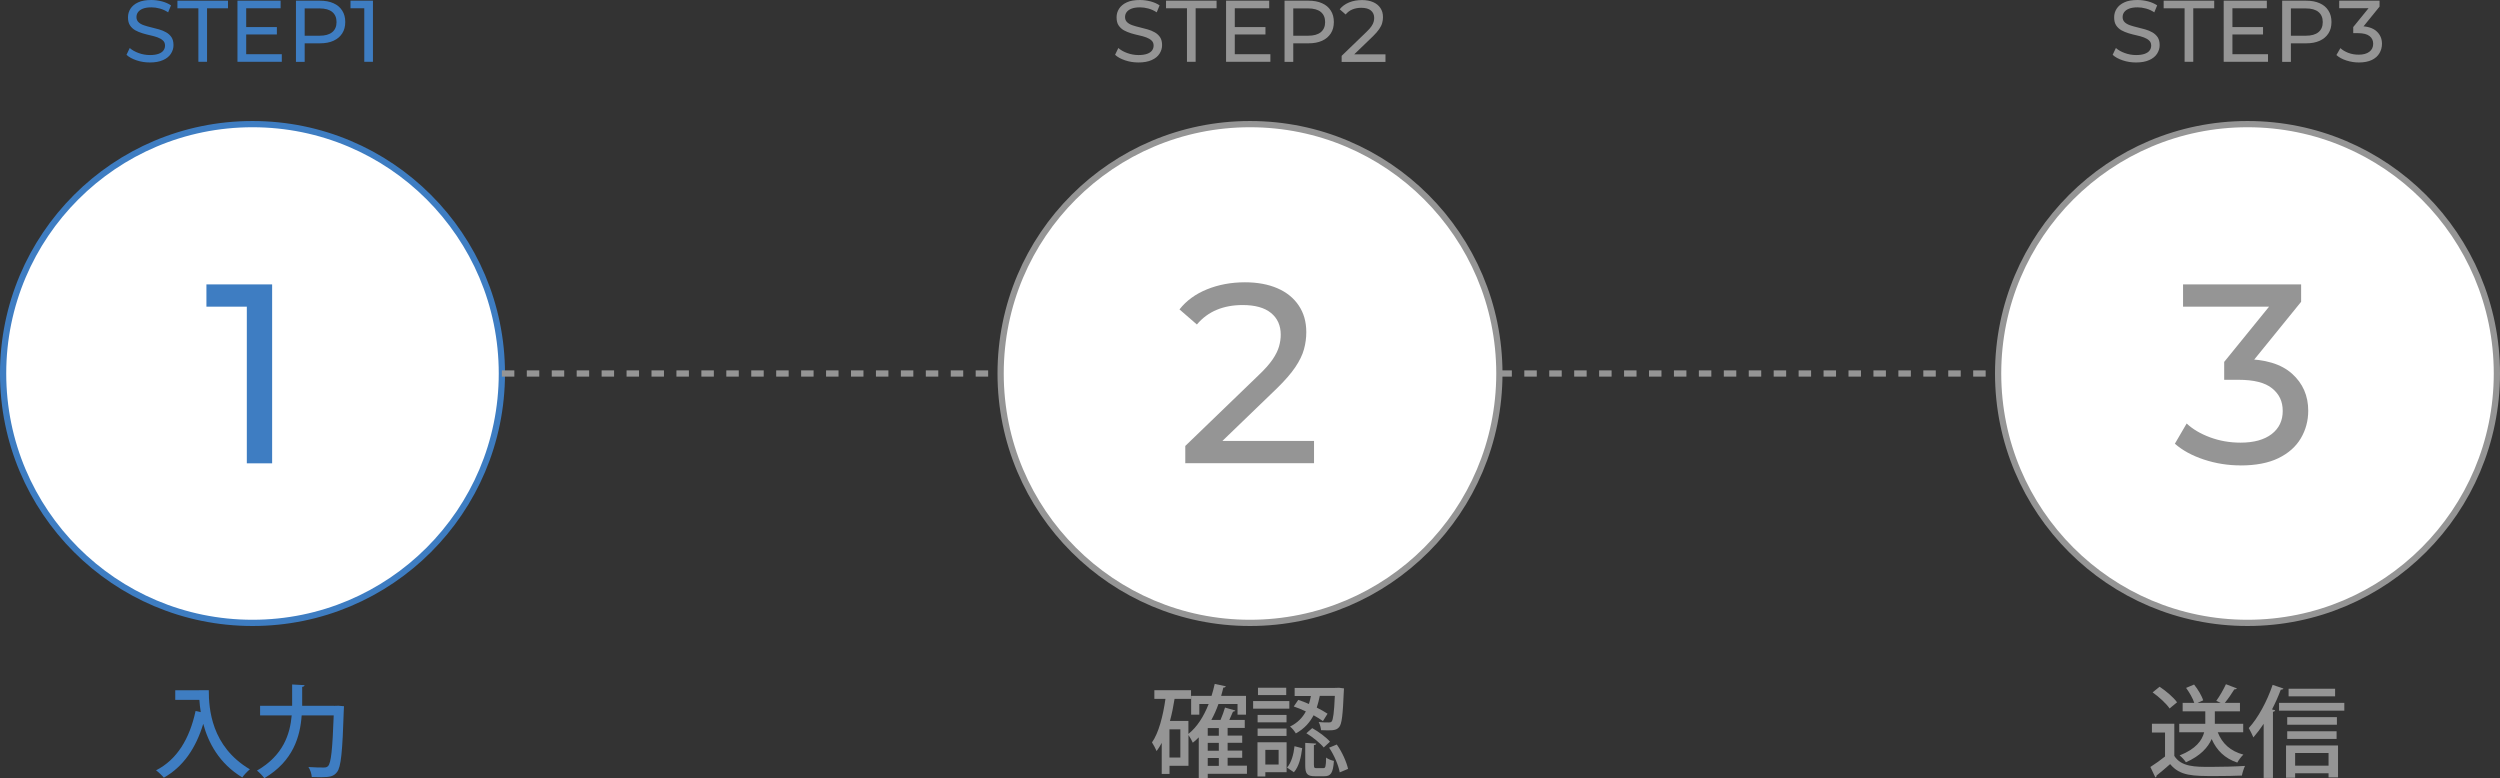
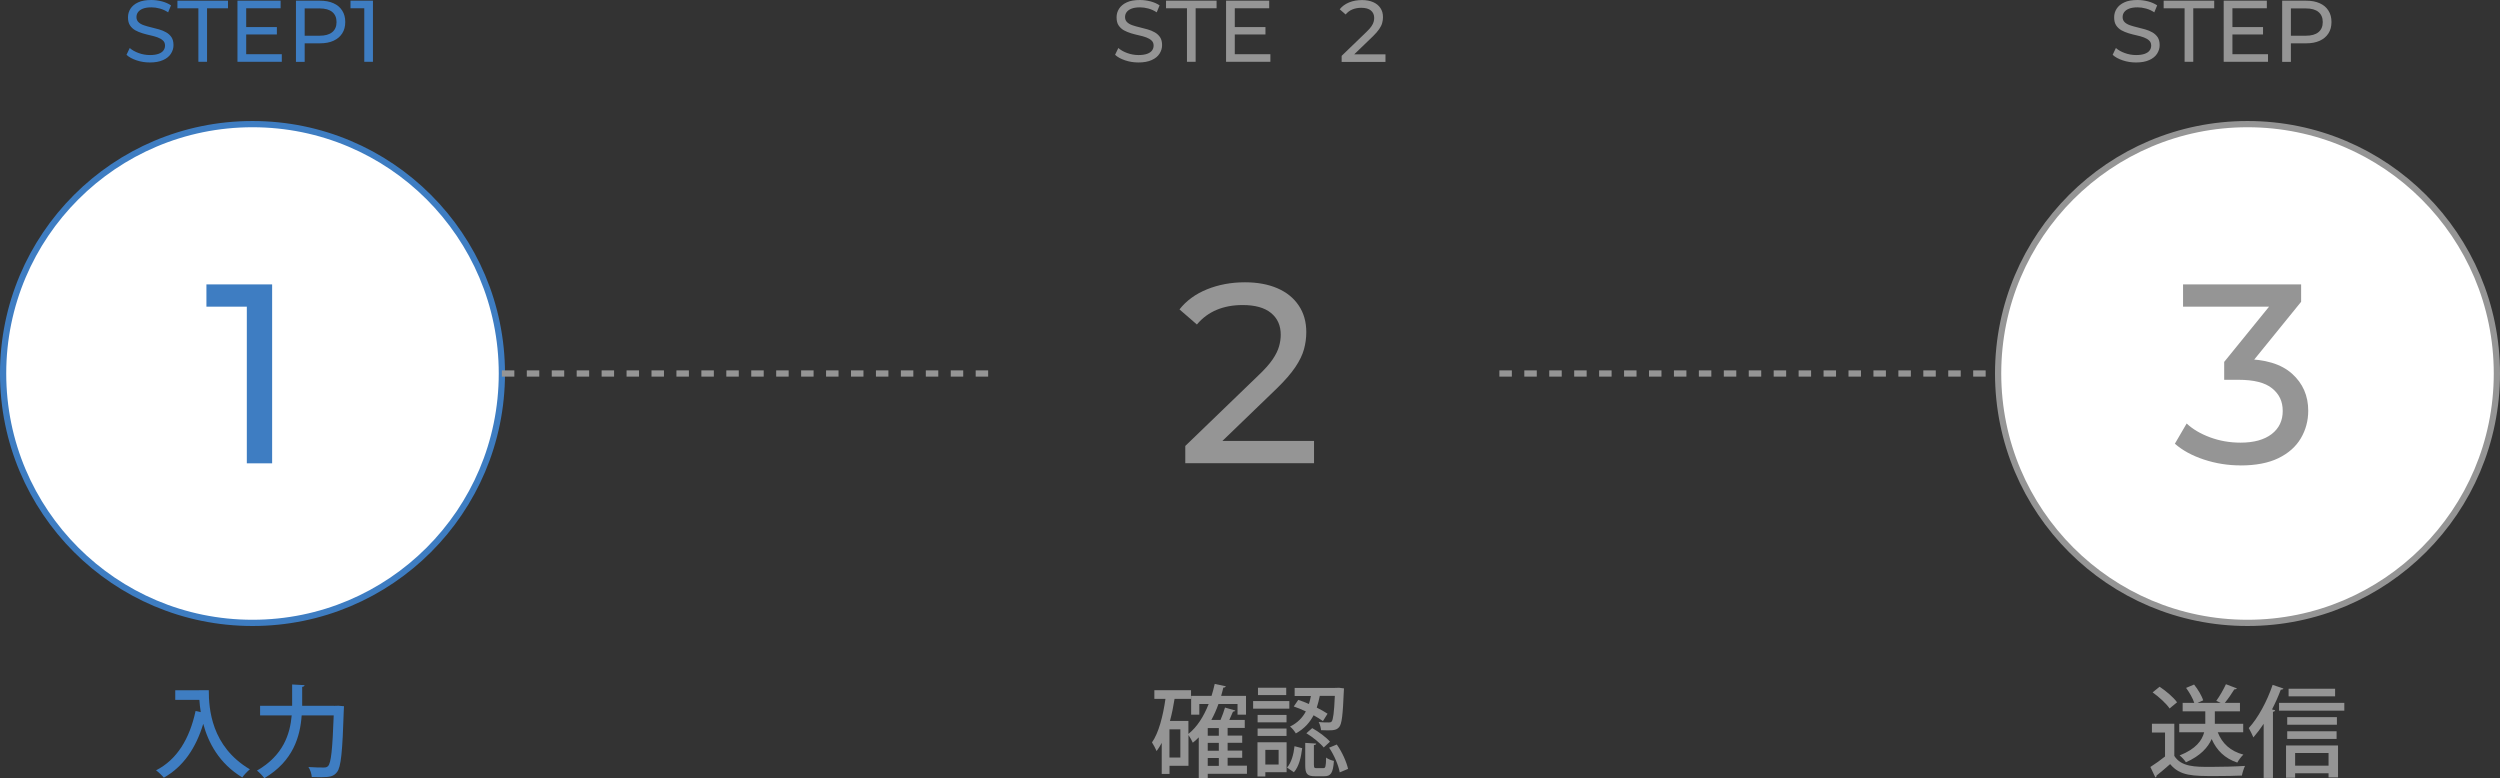
<svg xmlns="http://www.w3.org/2000/svg" id="_レイヤー_2" viewBox="0 0 401 124.83">
  <rect x="0" y="0" width="401" height="124.83" fill="#333333" stroke="none" />
  <defs>
    <style>.cls-1{fill:#3e7dc2;}.cls-1,.cls-2{stroke-width:0px;}.cls-3{fill:none;stroke-dasharray:0 0 2 2;}.cls-3,.cls-4,.cls-5{stroke-miterlimit:10;}.cls-3,.cls-5{stroke:#959595;}.cls-4{stroke:#3e7dc2;}.cls-4,.cls-5{fill:#fff;}.cls-2{fill:#959595;}</style>
  </defs>
  <g id="_レイヤー_1-2">
    <path class="cls-1" d="M24.04,10.02c-.75,0-1.46-.11-2.14-.34-.68-.23-1.22-.52-1.61-.89l.52-1.09c.37.33.85.6,1.43.81.58.21,1.18.32,1.81.32.57,0,1.03-.07,1.39-.2.35-.13.62-.31.78-.54.17-.23.25-.49.25-.78,0-.34-.11-.61-.33-.81-.22-.21-.5-.37-.85-.5-.35-.13-.74-.24-1.16-.33-.42-.09-.84-.2-1.27-.33s-.81-.29-1.16-.48c-.35-.2-.63-.46-.85-.79s-.32-.76-.32-1.28.13-.97.4-1.39.68-.77,1.23-1.02c.55-.26,1.26-.38,2.12-.38.57,0,1.13.08,1.69.22.56.15,1.04.36,1.46.64l-.46,1.12c-.42-.28-.86-.48-1.33-.61s-.92-.19-1.36-.19c-.55,0-1,.07-1.36.21-.35.14-.61.33-.78.56s-.25.5-.25.78c0,.35.11.62.33.83.22.21.5.37.85.49.35.12.73.23,1.16.33.42.1.84.21,1.27.33.42.12.81.28,1.16.48.35.2.63.46.85.78.21.33.32.75.32,1.26s-.14.95-.41,1.38-.69.77-1.25,1.02c-.56.26-1.28.39-2.13.39Z" />
    <path class="cls-1" d="M31.82,9.91V1.33h-3.36V.11h8.11v1.22h-3.36v8.58h-1.39Z" />
    <path class="cls-1" d="M39.49,8.69h5.71v1.22h-7.11V.11h6.92v1.22h-5.52v7.36ZM39.37,4.34h5.04v1.19h-5.04v-1.19Z" />
    <path class="cls-1" d="M47.47,9.91V.11h3.82c.86,0,1.59.13,2.2.41.61.27,1.07.66,1.4,1.18.33.51.49,1.12.49,1.83s-.16,1.32-.49,1.83c-.33.51-.79.9-1.4,1.18-.61.28-1.34.41-2.2.41h-3.05l.63-.66v3.63h-1.4ZM48.87,6.43l-.63-.7h3.01c.9,0,1.58-.19,2.04-.57s.69-.92.69-1.62-.23-1.24-.69-1.62-1.14-.57-2.04-.57h-3.01l.63-.7v5.8Z" />
    <path class="cls-1" d="M58.43,9.91V.67l.6.66h-2.81V.11h3.6v9.8h-1.39Z" />
    <path class="cls-2" d="M182.61,10.02c-.75,0-1.46-.11-2.14-.34-.68-.23-1.22-.52-1.61-.89l.52-1.09c.37.33.85.6,1.43.81.58.21,1.18.32,1.81.32.57,0,1.03-.07,1.39-.2.35-.13.62-.31.78-.54.17-.23.25-.49.25-.78,0-.34-.11-.61-.33-.81-.22-.21-.5-.37-.85-.5-.35-.13-.74-.24-1.16-.33-.42-.09-.84-.2-1.27-.33s-.81-.29-1.16-.48c-.35-.2-.63-.46-.85-.79s-.32-.76-.32-1.28.13-.97.4-1.39.68-.77,1.23-1.02c.55-.26,1.26-.38,2.12-.38.57,0,1.13.08,1.69.22.56.15,1.04.36,1.46.64l-.46,1.12c-.42-.28-.86-.48-1.33-.61s-.92-.19-1.36-.19c-.55,0-1,.07-1.36.21-.35.14-.61.33-.78.56s-.25.5-.25.78c0,.35.11.62.33.83.22.21.5.37.85.49.35.12.73.23,1.16.33.42.1.84.21,1.27.33.42.12.81.28,1.16.48.35.2.63.46.85.78.21.33.32.75.32,1.26s-.14.95-.41,1.38-.69.77-1.25,1.02c-.56.26-1.28.39-2.13.39Z" />
    <path class="cls-2" d="M190.39,9.91V1.33h-3.36V.11h8.11v1.22h-3.36v8.58h-1.39Z" />
    <path class="cls-2" d="M198.06,8.69h5.71v1.22h-7.11V.11h6.92v1.22h-5.52v7.36ZM197.94,4.34h5.04v1.19h-5.04v-1.19Z" />
-     <path class="cls-2" d="M206.04,9.91V.11h3.82c.86,0,1.59.13,2.2.41.61.27,1.07.66,1.4,1.18.33.51.49,1.12.49,1.83s-.16,1.32-.49,1.83c-.33.51-.79.9-1.4,1.18-.61.28-1.34.41-2.2.41h-3.05l.63-.66v3.63h-1.4ZM207.44,6.43l-.63-.7h3.01c.9,0,1.58-.19,2.04-.57s.69-.92.69-1.62-.23-1.24-.69-1.62-1.14-.57-2.04-.57h-3.01l.63-.7v5.8Z" />
    <path class="cls-2" d="M215.2,9.91v-.95l3.99-3.85c.35-.34.62-.63.79-.89.17-.26.29-.49.35-.71.06-.22.09-.43.09-.64,0-.5-.18-.9-.53-1.19-.35-.29-.87-.43-1.55-.43-.52,0-.99.09-1.41.26s-.78.44-1.09.81l-.95-.83c.37-.48.88-.84,1.5-1.1.63-.26,1.32-.38,2.08-.38.68,0,1.27.11,1.78.33.5.22.89.53,1.17.95.28.41.41.9.41,1.46,0,.32-.04.63-.13.94-.08.31-.24.63-.48.98-.23.34-.57.73-1.01,1.16l-3.56,3.43-.34-.55h5.92v1.22h-7.04Z" />
    <path class="cls-2" d="M342.62,10.02c-.75,0-1.46-.11-2.14-.34-.68-.23-1.22-.52-1.61-.89l.52-1.09c.37.33.85.6,1.43.81.58.21,1.18.32,1.81.32.57,0,1.03-.07,1.39-.2.35-.13.62-.31.78-.54.17-.23.25-.49.25-.78,0-.34-.11-.61-.33-.81-.22-.21-.5-.37-.85-.5-.35-.13-.74-.24-1.16-.33-.42-.09-.84-.2-1.27-.33s-.81-.29-1.16-.48c-.35-.2-.63-.46-.85-.79s-.32-.76-.32-1.28.13-.97.4-1.39.68-.77,1.23-1.02c.55-.26,1.26-.38,2.12-.38.57,0,1.13.08,1.69.22.56.15,1.04.36,1.46.64l-.46,1.12c-.42-.28-.86-.48-1.33-.61s-.92-.19-1.36-.19c-.55,0-1,.07-1.36.21-.35.14-.61.33-.78.56s-.25.5-.25.78c0,.35.11.62.33.83.22.21.5.37.85.49.35.12.73.23,1.16.33.42.1.84.21,1.27.33.42.12.81.28,1.16.48.35.2.63.46.85.78.21.33.32.75.32,1.26s-.14.95-.41,1.38-.69.77-1.25,1.02c-.56.26-1.28.39-2.13.39Z" />
    <path class="cls-2" d="M350.41,9.91V1.33h-3.36V.11h8.11v1.22h-3.36v8.58h-1.39Z" />
    <path class="cls-2" d="M358.08,8.69h5.71v1.22h-7.11V.11h6.92v1.22h-5.52v7.36ZM357.95,4.34h5.04v1.19h-5.04v-1.19Z" />
    <path class="cls-2" d="M366.06,9.91V.11h3.82c.86,0,1.59.13,2.2.41.61.27,1.07.66,1.4,1.18.33.51.49,1.12.49,1.83s-.16,1.32-.49,1.83c-.33.51-.79.9-1.4,1.18-.61.28-1.34.41-2.2.41h-3.05l.63-.66v3.63h-1.4ZM367.46,6.43l-.63-.7h3.01c.9,0,1.58-.19,2.04-.57s.69-.92.69-1.62-.23-1.24-.69-1.62-1.14-.57-2.04-.57h-3.01l.63-.7v5.8Z" />
-     <path class="cls-2" d="M378.36,10.02c-.69,0-1.36-.11-2.01-.32-.65-.21-1.18-.5-1.59-.87l.64-1.11c.33.31.75.56,1.27.76.52.2,1.08.29,1.68.29.73,0,1.29-.16,1.7-.47.41-.31.61-.74.61-1.27s-.19-.93-.58-1.24c-.39-.31-1-.47-1.84-.47h-.78v-.98l2.91-3.58.2.56h-5.36V.11h6.47v.95l-2.9,3.57-.73-.43h.46c1.18,0,2.07.27,2.67.8s.89,1.21.89,2.03c0,.55-.14,1.05-.41,1.51s-.68.82-1.22,1.08-1.24.4-2.08.4Z" />
    <path class="cls-1" d="M31.94,110.71h1.55c0,2.96.38,9.01,6.59,12.69-.34.26-.96.91-1.22,1.3-3.71-2.24-5.46-5.59-6.26-8.6-1.18,3.89-3.19,6.87-6.32,8.64-.26-.32-.86-.9-1.25-1.18,3.38-1.73,5.38-5.07,6.34-9.52l.83.19c-.11-.7-.18-1.36-.22-1.97h-3.87v-1.54h3.83v-.02Z" />
    <path class="cls-1" d="M53.56,113.22c.35,0,.38,0,.74-.02l.88.08c0,.13-.02.35-.03.51-.22,6.87-.45,9.25-1.09,10.05-.51.66-1.07.82-2.51.82-.48,0-1.01-.02-1.54-.03-.03-.48-.24-1.17-.54-1.6,1.07.08,2.05.08,2.46.08.34,0,.51-.05.7-.24.48-.5.7-2.71.9-8.12h-5.14c-.24,3.36-1.34,7.33-5.99,10.07-.26-.37-.82-.94-1.18-1.22,4.24-2.43,5.31-5.89,5.57-8.85h-5.07v-1.54h5.14v-3.42l1.99.11c-.02.13-.11.24-.38.27v3.04h5.11Z" />
    <path class="cls-2" d="M200.01,122.84v1.28h-6.29v.7h-1.44v-6.55c-.3.32-.62.61-.96.86-.14-.34-.45-.9-.69-1.23v4.93h-3.04v1.31h-1.25v-4.98c-.26.48-.51.91-.82,1.31-.14-.35-.53-1.06-.74-1.39,1.07-1.52,1.76-4.18,2.16-6.98h-1.78v-1.39h5.88v1.39h-2.64c-.19,1.22-.43,2.4-.74,3.54h2.96v2.08c1.38-1.09,2.46-2.79,3.25-4.8h-1.5v1.71h-1.31v-3.01h3.27c.19-.62.37-1.26.51-1.92l1.78.38c-.05.14-.18.21-.4.21-.11.45-.22.9-.35,1.33h3.99v3.01h-1.36v-1.71h-3.06c-.32.91-.7,1.76-1.14,2.56h1.47c.27-.62.56-1.42.72-1.99l1.66.48c-.05.1-.18.16-.38.18-.16.38-.37.86-.59,1.33h2.48v1.28h-2.75v1.23h2.34v1.15h-2.34v1.26h2.34v1.15h-2.34v1.26h3.11ZM189.33,121.51v-4.53h-1.75v4.53h1.75ZM195.5,118.01v-1.23h-1.78v1.23h1.78ZM195.5,120.42v-1.26h-1.78v1.26h1.78ZM193.72,121.58v1.26h1.78v-1.26h-1.78Z" />
    <path class="cls-2" d="M206.81,112.45v1.22h-5.81v-1.22h5.81ZM206.37,119.06v4.8h-3.41v.69h-1.26v-5.49h4.67ZM206.36,114.68v1.18h-4.64v-1.18h4.64ZM201.72,118.04v-1.18h4.64v1.18h-4.64ZM206.31,110.31v1.18h-4.53v-1.18h4.53ZM205.09,120.28h-2.13v2.35h2.13v-2.35ZM208.87,120.01c-.18,1.42-.5,2.93-1.33,3.86l-1.1-.75c.7-.79,1.06-2.13,1.2-3.43l1.23.32ZM211.69,111.64c-.13.59-.27,1.23-.48,1.86.67.34,1.28.67,1.73.98l-.74,1.18c-.4-.29-.93-.61-1.5-.93-.58,1.1-1.44,2.14-2.85,2.91-.19-.34-.59-.85-.93-1.1,1.25-.61,2.03-1.47,2.54-2.43-.64-.3-1.31-.58-1.94-.79l.72-1.06c.54.18,1.14.4,1.71.66.14-.43.24-.86.32-1.28h-2.61v-1.3h6.48l.66-.02.78.1c0,.11-.02.27-.03.43-.16,3.84-.32,5.27-.74,5.76-.37.45-.8.54-1.84.54-.32,0-.69-.02-1.07-.03-.03-.38-.18-.94-.38-1.3.7.06.99.06,1.67.06.19,0,.3-.03.42-.16.22-.3.38-1.36.5-4.1h-2.42ZM210.76,122.75c0,.4.06.46.4.46h1.1c.34,0,.42-.21.45-1.7.27.24.86.46,1.25.54-.14,1.97-.51,2.46-1.54,2.46h-1.49c-1.3,0-1.57-.42-1.57-1.78v-3.57l1.76.11c-.02.13-.11.21-.37.24v3.22ZM212.33,119.9c-.56-.69-1.76-1.67-2.79-2.29l.94-.82c1.04.58,2.27,1.49,2.85,2.18l-1.01.93ZM214.89,123.88c-.19-1.1-.88-2.75-1.7-3.95l1.23-.51c.86,1.2,1.57,2.82,1.81,3.91l-1.34.56Z" />
    <path class="cls-2" d="M348.76,116.1v5.15c1.12,1.76,3.31,1.76,5.83,1.76,1.83,0,4.07-.06,5.51-.16-.18.37-.42,1.09-.5,1.55-1.1.05-2.72.08-4.23.08-3.63,0-5.7,0-7.28-1.92-.75.67-1.54,1.33-2.18,1.84,0,.18-.05.24-.19.3l-.8-1.68c.72-.46,1.58-1.06,2.35-1.68v-3.84h-2.1v-1.41h3.59ZM346.4,110.15c1.04.69,2.24,1.71,2.8,2.5l-1.2.99c-.51-.77-1.7-1.86-2.72-2.58l1.12-.91ZM359.8,117.46h-4.07c.69,1.79,2.05,3.04,4.11,3.58-.34.3-.77.9-.98,1.28-1.99-.67-3.3-1.94-4.11-3.78-.59,1.34-1.78,2.69-4.13,3.73-.19-.32-.66-.83-1.01-1.1,2.64-1.04,3.6-2.42,3.94-3.71h-4v-1.36h4.18v-2h-3.63v-1.36h1.86c-.22-.7-.77-1.66-1.31-2.4l1.28-.54c.62.77,1.25,1.82,1.46,2.54l-.91.4h3.73l-.72-.32c.53-.72,1.18-1.86,1.55-2.67l1.76.67c-.06.11-.21.16-.42.16-.37.62-.99,1.52-1.52,2.16h2.43v1.36h-4.03v2h4.55v1.36Z" />
    <path class="cls-2" d="M363.09,116.1c-.53.8-1.09,1.54-1.65,2.18-.14-.37-.53-1.14-.74-1.5,1.46-1.57,2.93-4.26,3.83-6.93l1.73.59c-.06.13-.19.18-.42.18-.4,1.07-.88,2.15-1.41,3.17l.5.14c-.02.13-.13.21-.35.24v10.61h-1.49v-8.68ZM365.56,112.74h10.47v1.25h-10.47v-1.25ZM366.68,124.76v-5.19h8.34v5.12h-1.52v-.66h-5.36v.72h-1.46ZM374.84,115.03v1.22h-7.97v-1.22h7.97ZM366.87,118.52v-1.22h7.92v1.22h-7.92ZM374.55,110.47v1.22h-7.46v-1.22h7.46ZM373.5,120.78h-5.36v2.03h5.36v-2.03Z" />
    <circle class="cls-4" cx="40.5" cy="59.91" r="40" />
-     <circle class="cls-5" cx="200.5" cy="59.91" r="40" />
    <circle class="cls-5" cx="360.5" cy="59.91" r="40" />
    <line class="cls-3" x1="80.5" y1="59.91" x2="160.5" y2="59.91" />
    <line class="cls-3" x1="240.5" y1="59.91" x2="320.5" y2="59.91" />
    <path class="cls-1" d="M39.59,74.32v-27.06l1.76,1.93h-8.24v-3.57h10.54v28.7h-4.06Z" />
    <path class="cls-2" d="M190.12,74.32v-2.79l11.69-11.28c1.04-.98,1.81-1.85,2.32-2.6s.85-1.45,1.03-2.09c.18-.64.27-1.26.27-1.87,0-1.48-.52-2.64-1.56-3.49-1.04-.85-2.56-1.27-4.55-1.27-1.53,0-2.91.25-4.14.76-1.23.51-2.3,1.29-3.2,2.36l-2.79-2.42c1.09-1.39,2.56-2.47,4.41-3.22s3.88-1.13,6.09-1.13c1.99,0,3.73.32,5.21.96,1.48.64,2.62,1.57,3.42,2.77.81,1.2,1.21,2.62,1.21,4.26,0,.93-.12,1.84-.37,2.75s-.71,1.86-1.39,2.87c-.68,1.01-1.67,2.15-2.95,3.4l-10.41,10.04-.98-1.6h17.34v3.57h-20.62Z" />
    <path class="cls-2" d="M359.38,74.65c-2.02,0-3.98-.31-5.88-.94-1.9-.63-3.45-1.48-4.65-2.54l1.89-3.24c.96.9,2.2,1.64,3.73,2.21,1.53.57,3.17.86,4.92.86,2.13,0,3.79-.46,4.98-1.37,1.19-.92,1.78-2.15,1.78-3.71s-.57-2.71-1.7-3.63c-1.13-.92-2.93-1.37-5.39-1.37h-2.3v-2.87l8.53-10.5.57,1.64h-15.7v-3.57h18.94v2.79l-8.49,10.46-2.13-1.27h1.35c3.47,0,6.07.78,7.81,2.34,1.74,1.56,2.6,3.54,2.6,5.94,0,1.61-.4,3.09-1.19,4.43s-1.99,2.4-3.59,3.18c-1.6.78-3.63,1.17-6.09,1.17Z" />
  </g>
</svg>